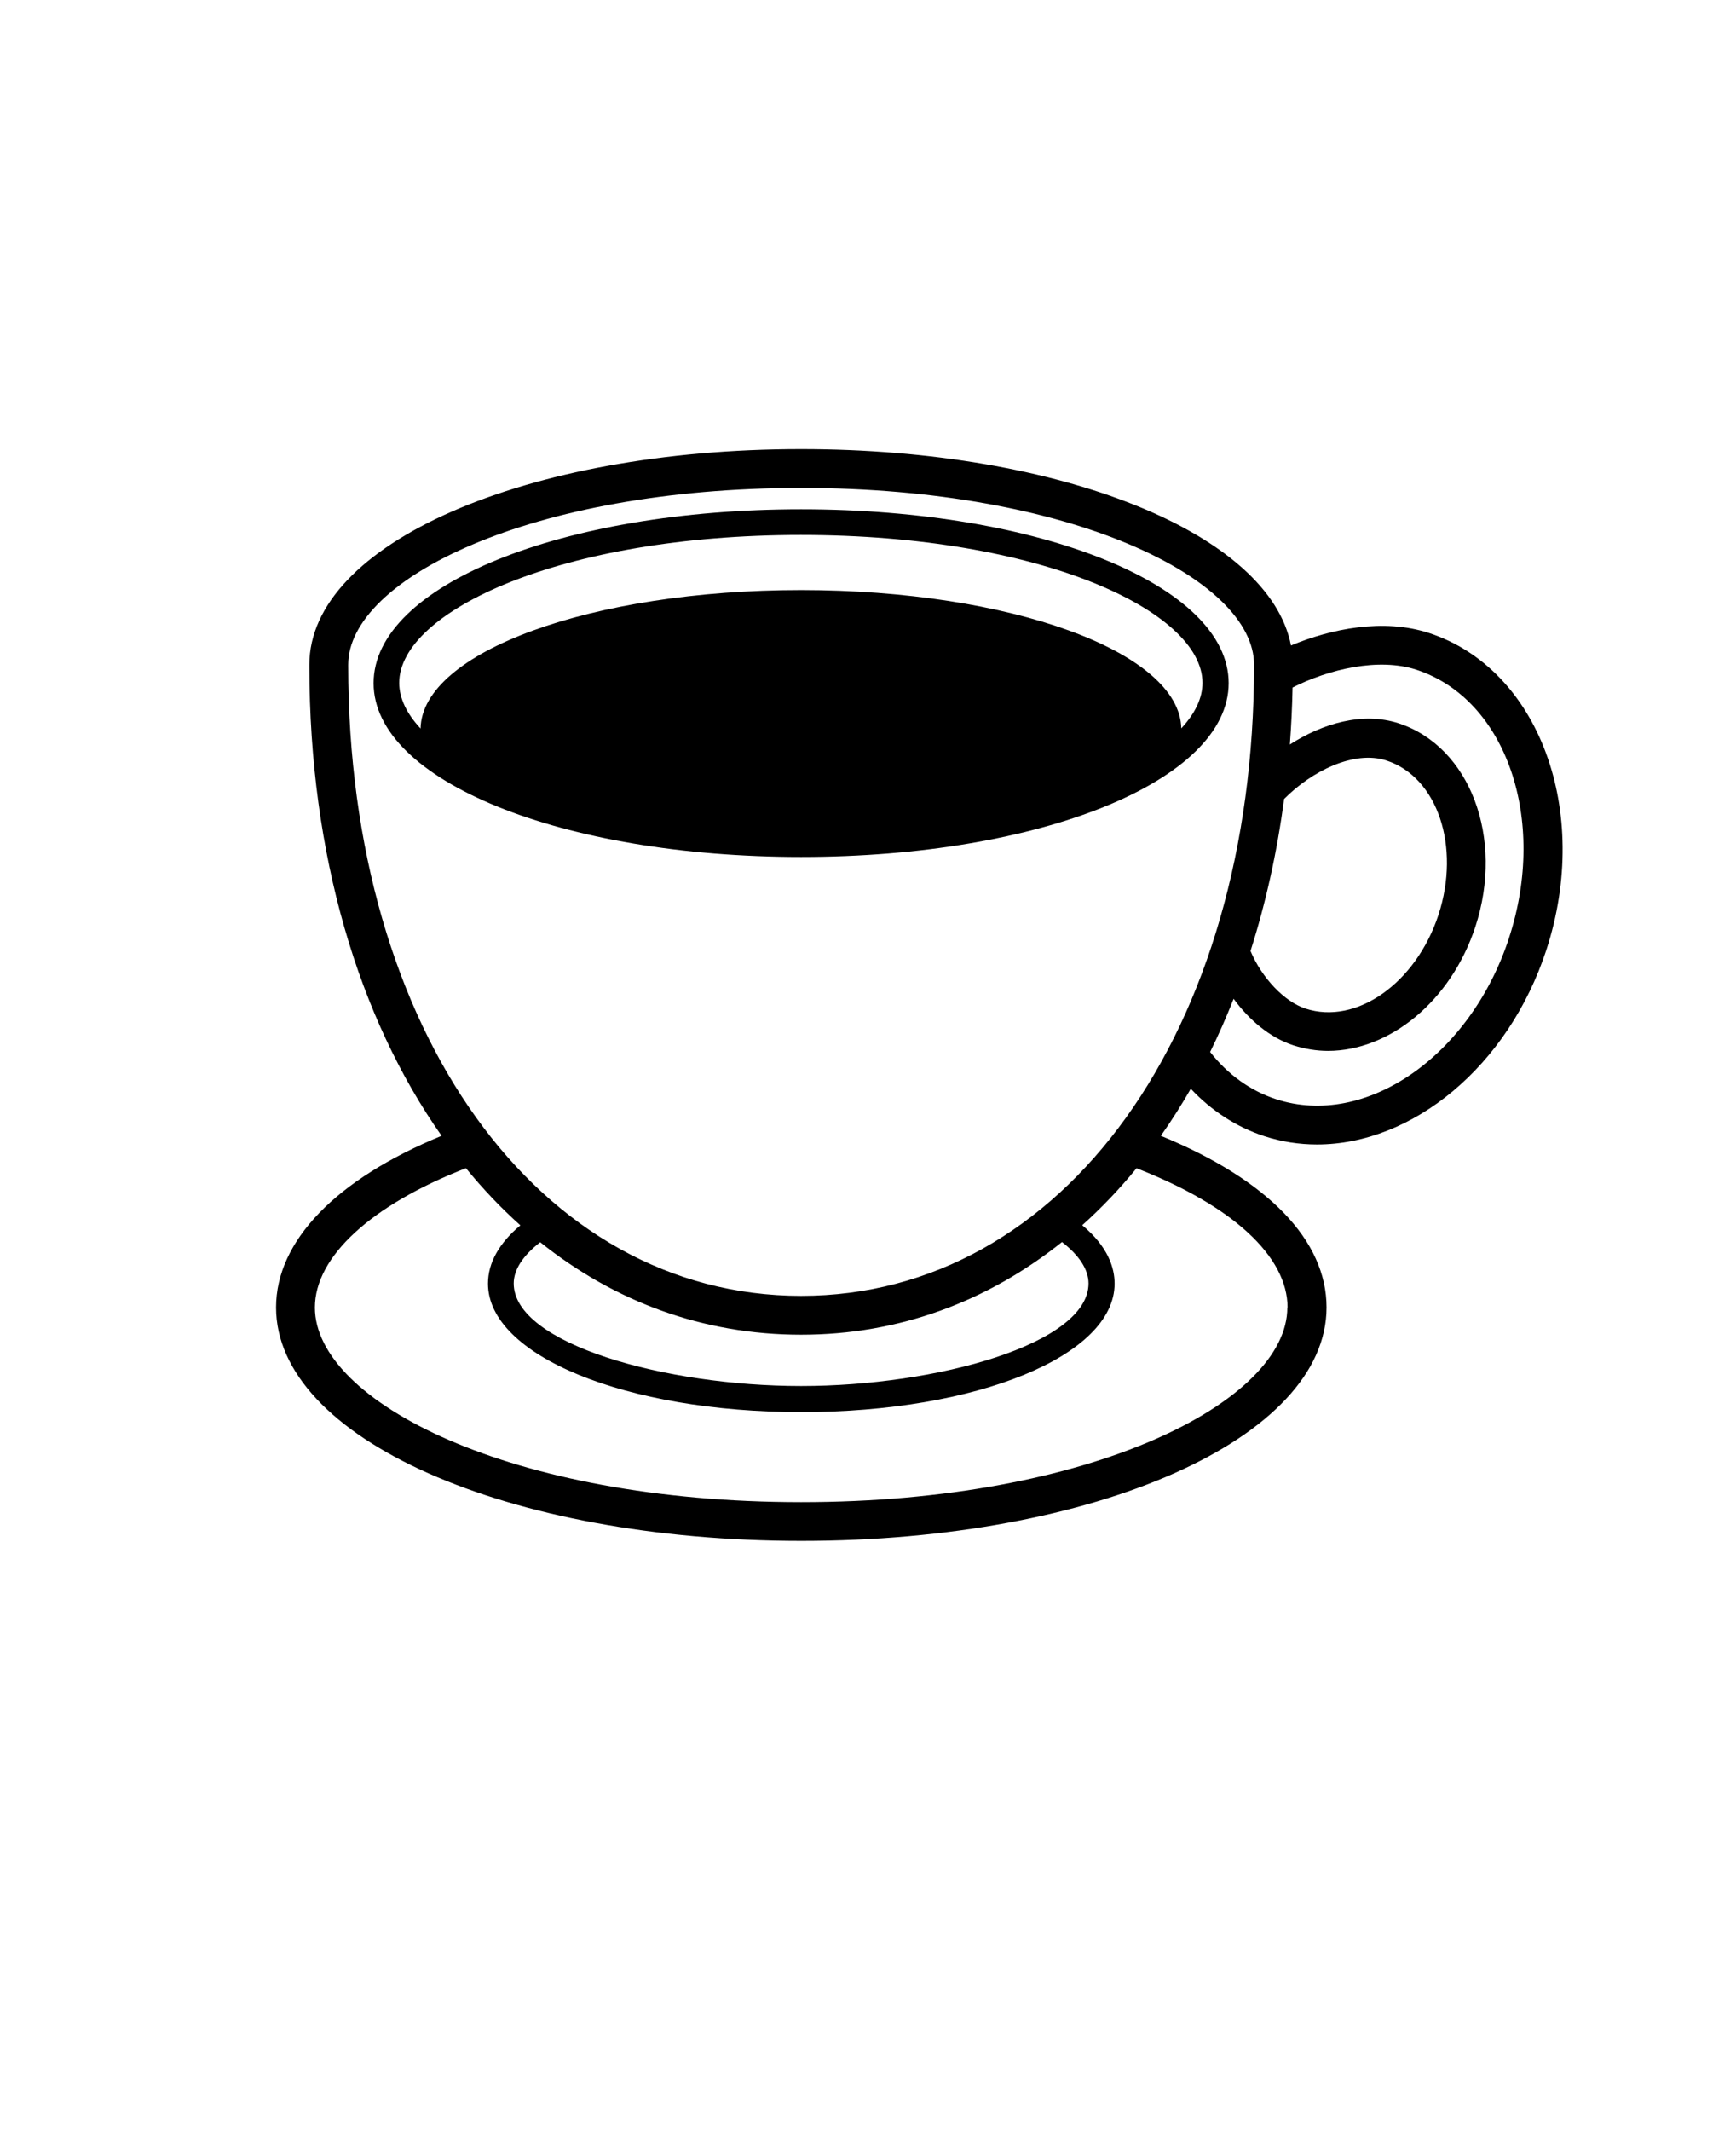
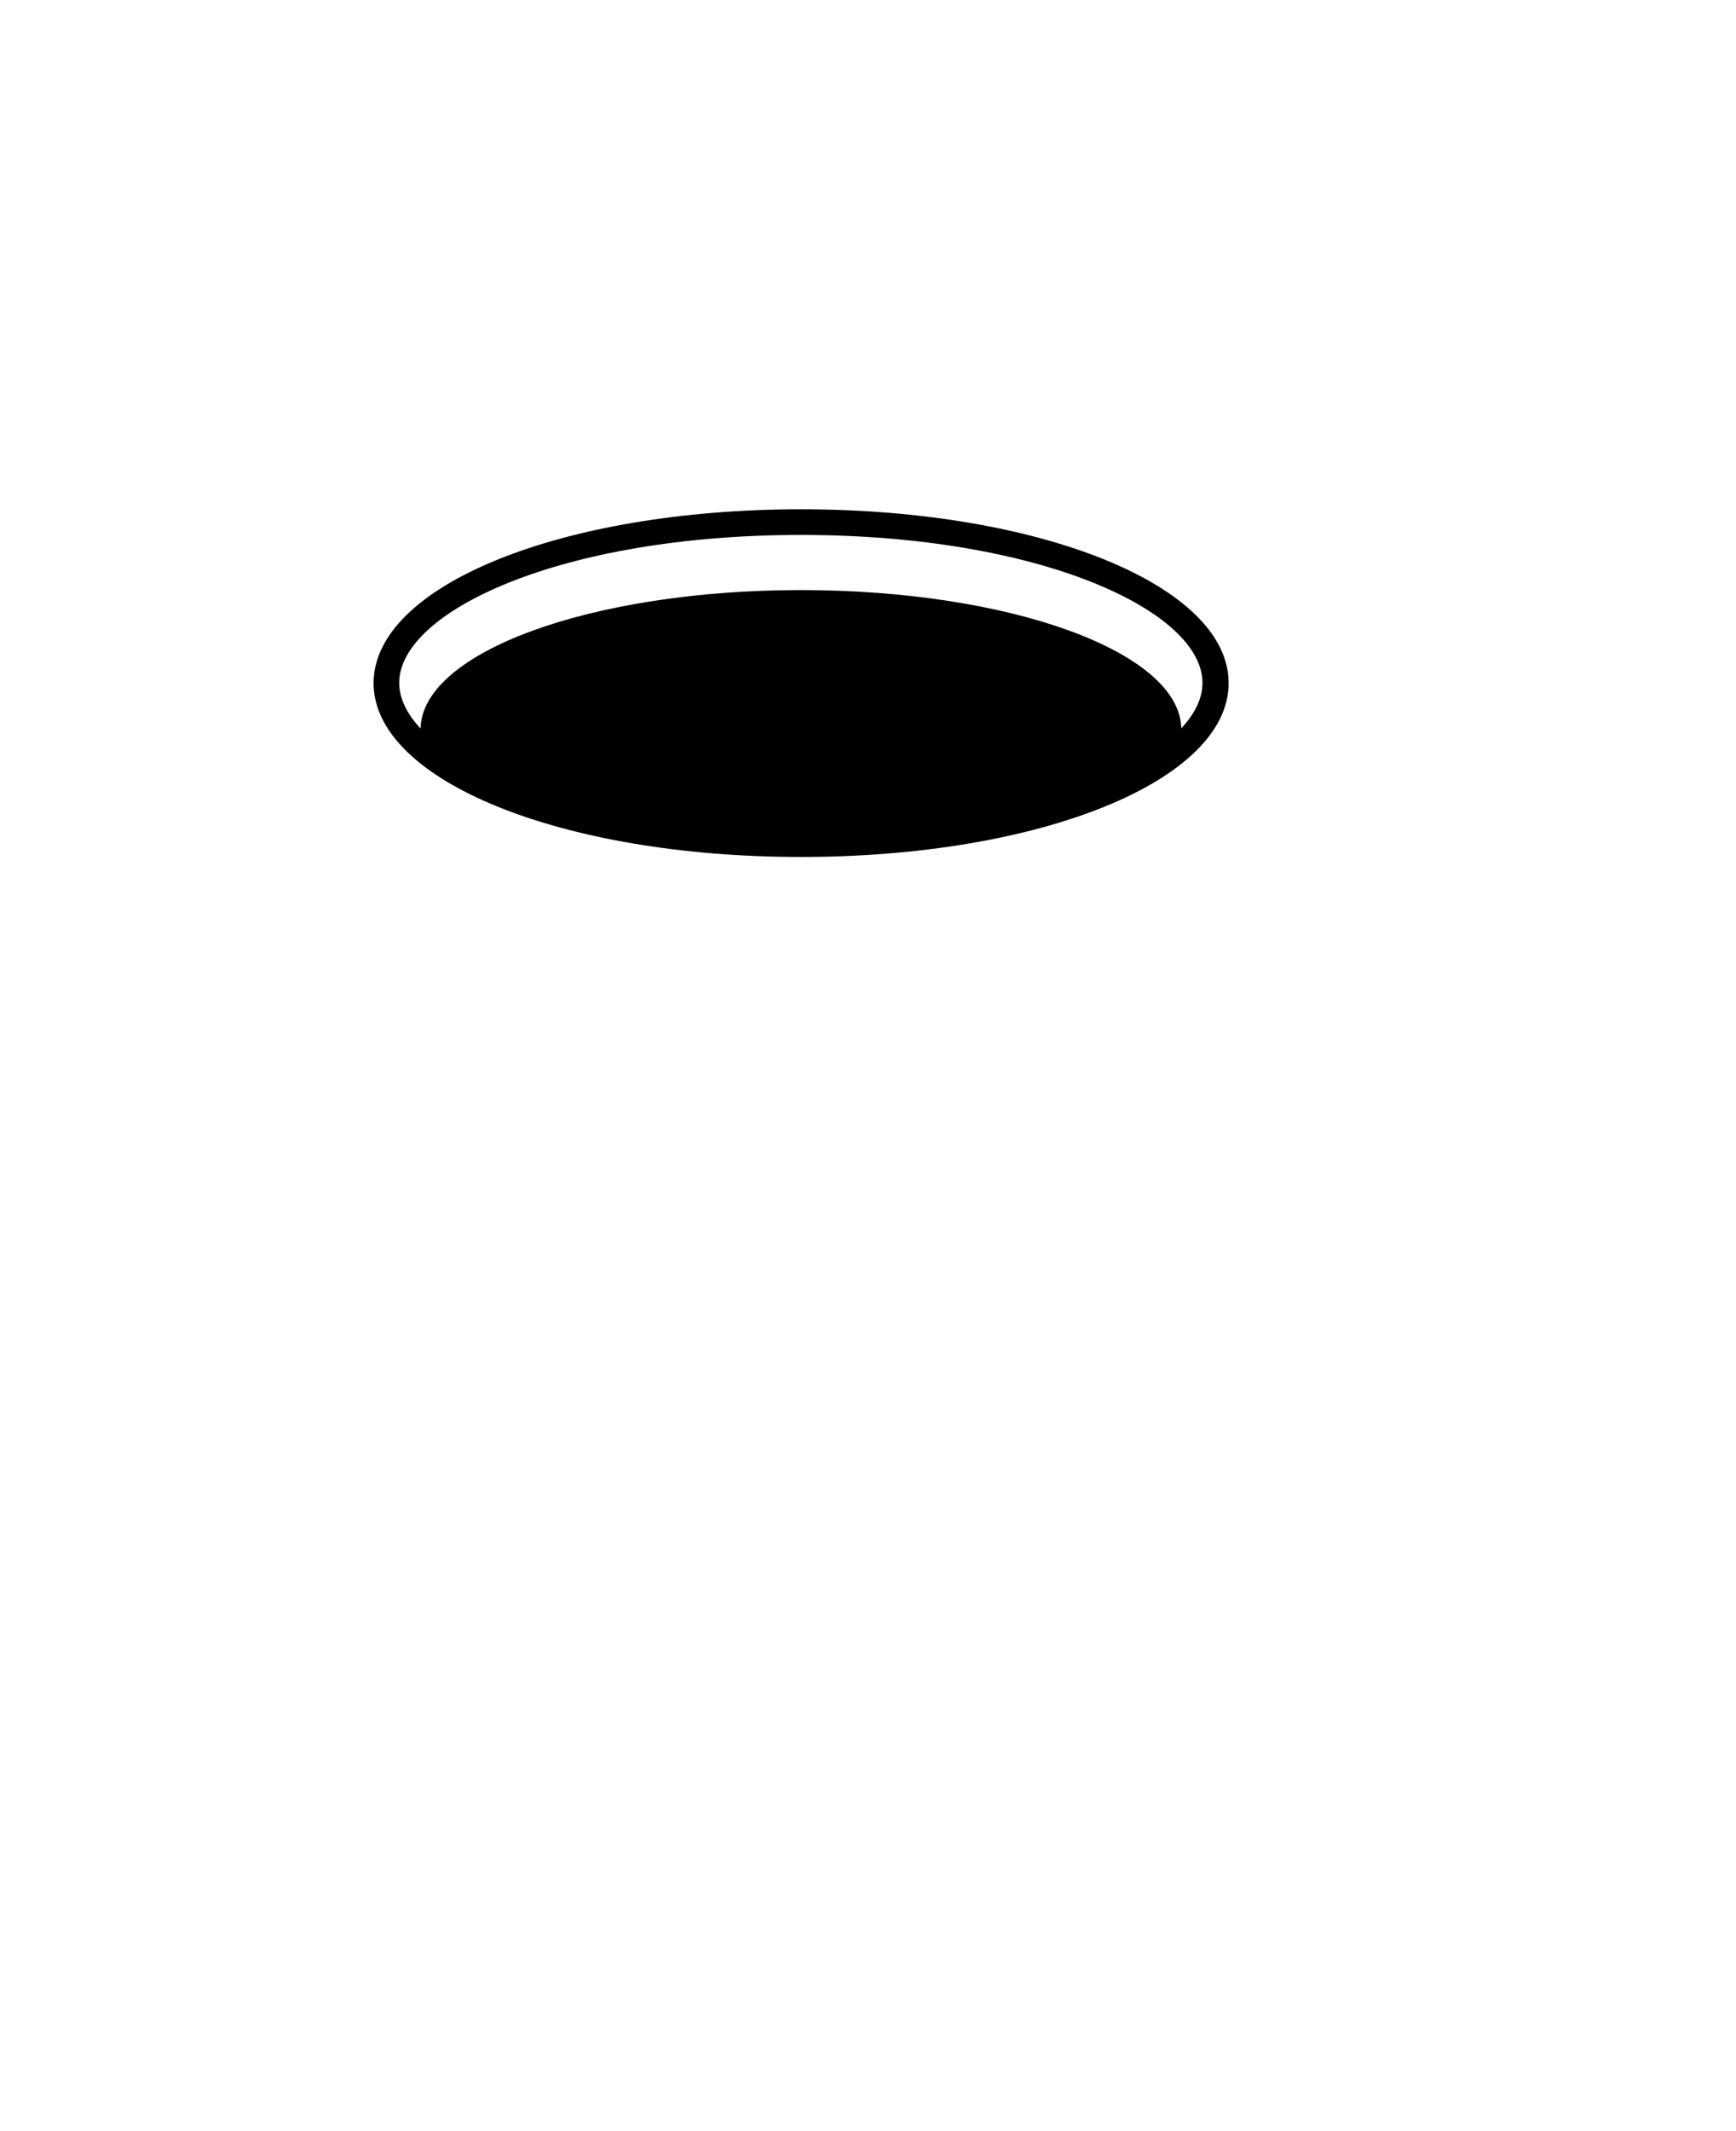
<svg xmlns="http://www.w3.org/2000/svg" version="1.1" viewBox="-5.0 -10.0 110.0 135.0" id="coffee-logo">
  <path d="m45.762 22.262c-15.191 0-27.09 4.84-27.09 11.012 0 6.172 11.898 11.012 27.09 11.012 15.191 0 27.09-4.84 27.09-11.012 0-6.172-11.898-11.012-27.09-11.012zm24.09 13.887c-0.09-4.852-10.84-8.77-24.102-8.77s-24 3.922-24.102 8.77c-0.879-0.941-1.352-1.922-1.352-2.891 0-4.519 10.23-9.371 25.449-9.371s25.449 4.84 25.449 9.371c0 0.969-0.469 1.941-1.352 2.891z" />
-   <path d="m85.512 30.09c-2.852-0.93-6.172-0.262-8.711 0.801-1.359-7.07-14.5-12.441-31.039-12.441-17.48 0-31.16 6-31.16 13.66v0.121c0.012 11.93 3.121 22.25 8.379 29.719-6.691 2.75-10.488 6.66-10.488 10.871 0 8.289 14.621 14.789 33.281 14.789 18.66 0 33.281-6.5 33.281-14.789 0-4.25-3.719-8.09-10.5-10.871 0.672-0.949 1.301-1.941 1.898-2.981 1.309 1.398 2.891 2.422 4.648 3 1.102 0.359 2.219 0.531 3.352 0.531 6.031 0 12.109-4.922 14.531-12.328 2.871-8.789-0.469-17.801-7.449-20.078zm-8.941 42.738c0 5.949-12.379 12.328-30.809 12.328-18.43 0-30.809-6.379-30.809-12.328 0-3.219 3.559-6.488 9.57-8.828 1.078 1.32 2.231 2.531 3.449 3.621-1.34 1.121-2.051 2.371-2.051 3.691 0 4.559 8.719 8.141 19.852 8.141 11.129 0 19.852-3.57 19.852-8.141 0-0.98-0.398-2.328-2.051-3.699 1.219-1.09 2.371-2.301 3.441-3.609 6.078 2.371 9.57 5.578 9.57 8.828zm-47.34-4.137c4.699 3.762 10.32 5.859 16.531 5.859 6.211 0 11.82-2.109 16.531-5.871 1.09 0.84 1.68 1.75 1.68 2.621 0 3.828-9.602 6.5-18.211 6.5s-18.211-2.672-18.211-6.5c0-0.871 0.59-1.77 1.68-2.609zm16.531 3.398c-16.629 0-28.699-16.789-28.699-39.93v-0.051c0-5.41 11.531-11.199 28.699-11.199 17.172 0 28.699 5.789 28.699 11.199v0.051c0 23.141-12.07 39.93-28.699 39.93zm30.609-31.48c1.73-1.75 4.43-3.109 6.488-2.43 3.231 1.059 4.699 5.441 3.289 9.77-1.422 4.328-5.199 7-8.43 5.941-1.34-0.441-2.762-1.941-3.481-3.648 0.961-3.012 1.68-6.231 2.129-9.629zm14.25 8.801c-2.449 7.5-9.09 12.078-14.77 10.219-1.621-0.531-3.051-1.559-4.172-2.988 0.531-1.078 1.031-2.211 1.488-3.371 0.961 1.309 2.262 2.449 3.789 2.949 0.719 0.23 1.461 0.352 2.191 0.352 3.891 0 7.789-3.141 9.34-7.871 1.84-5.621-0.34-11.398-4.859-12.879-2.289-0.75-4.828 0.012-6.898 1.34 0.09-1.191 0.148-2.391 0.172-3.609 2.301-1.16 5.449-1.91 7.84-1.129 5.691 1.859 8.328 9.48 5.879 16.98z" />
</svg>